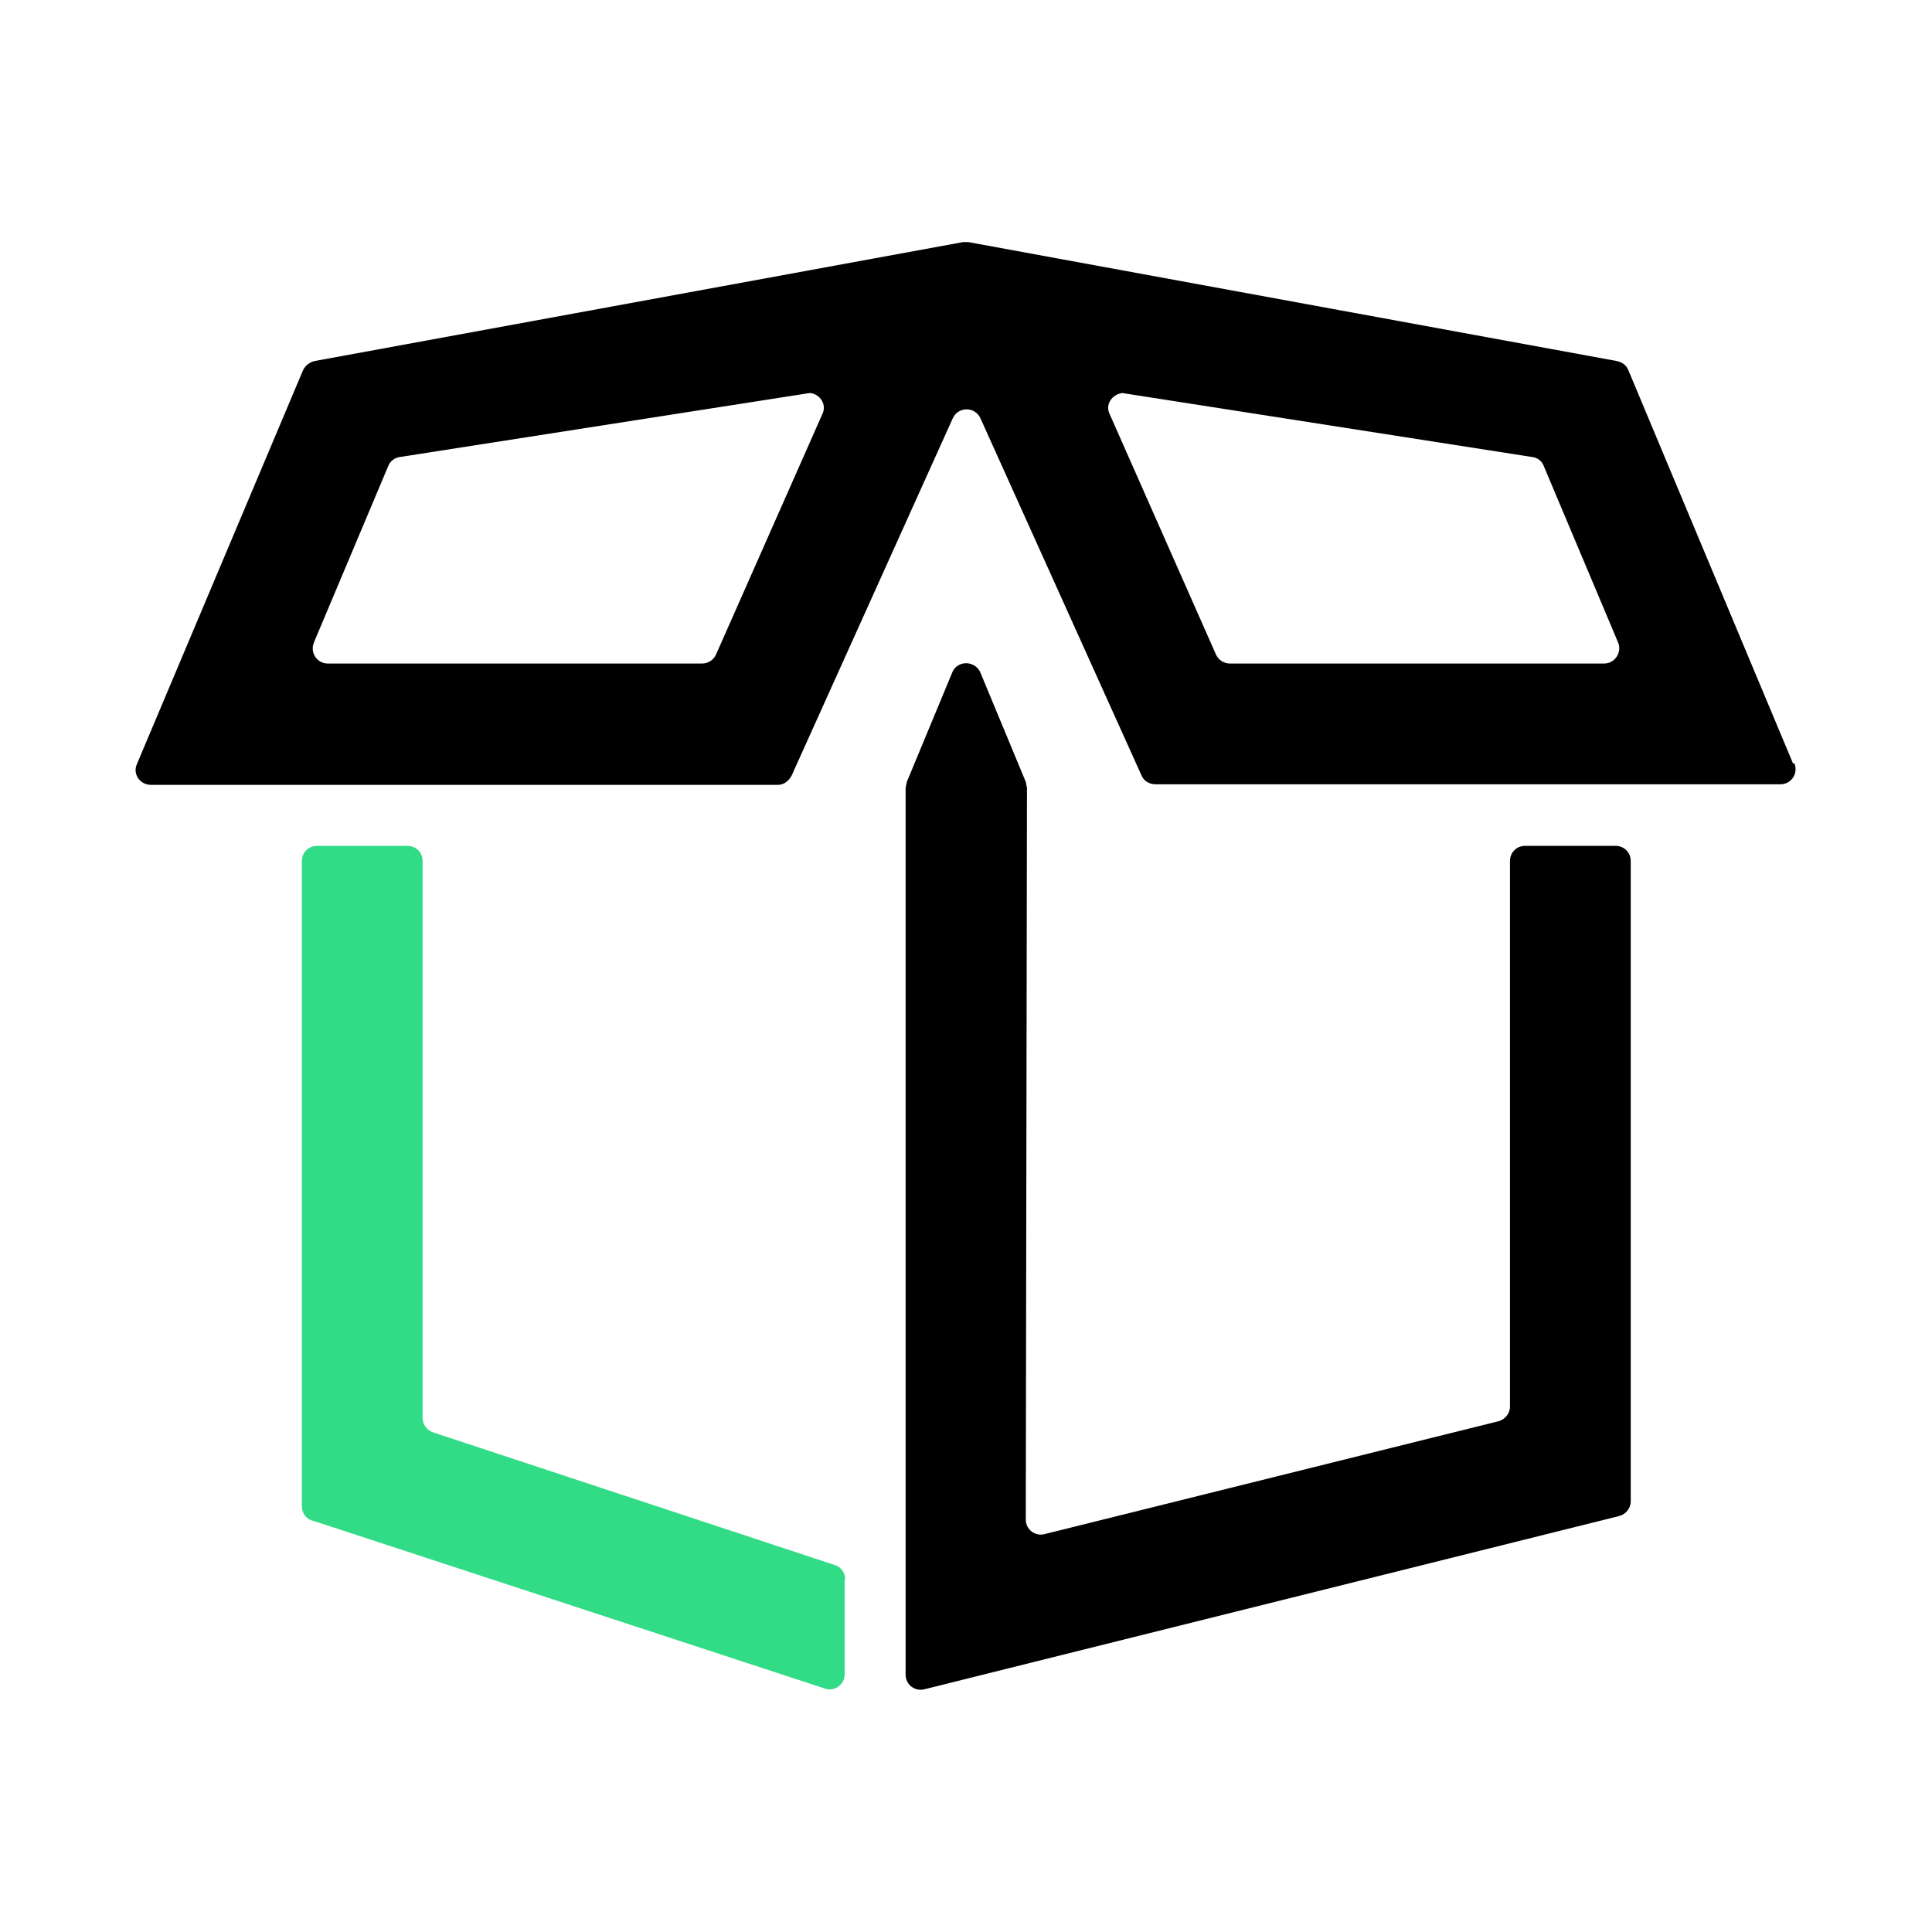
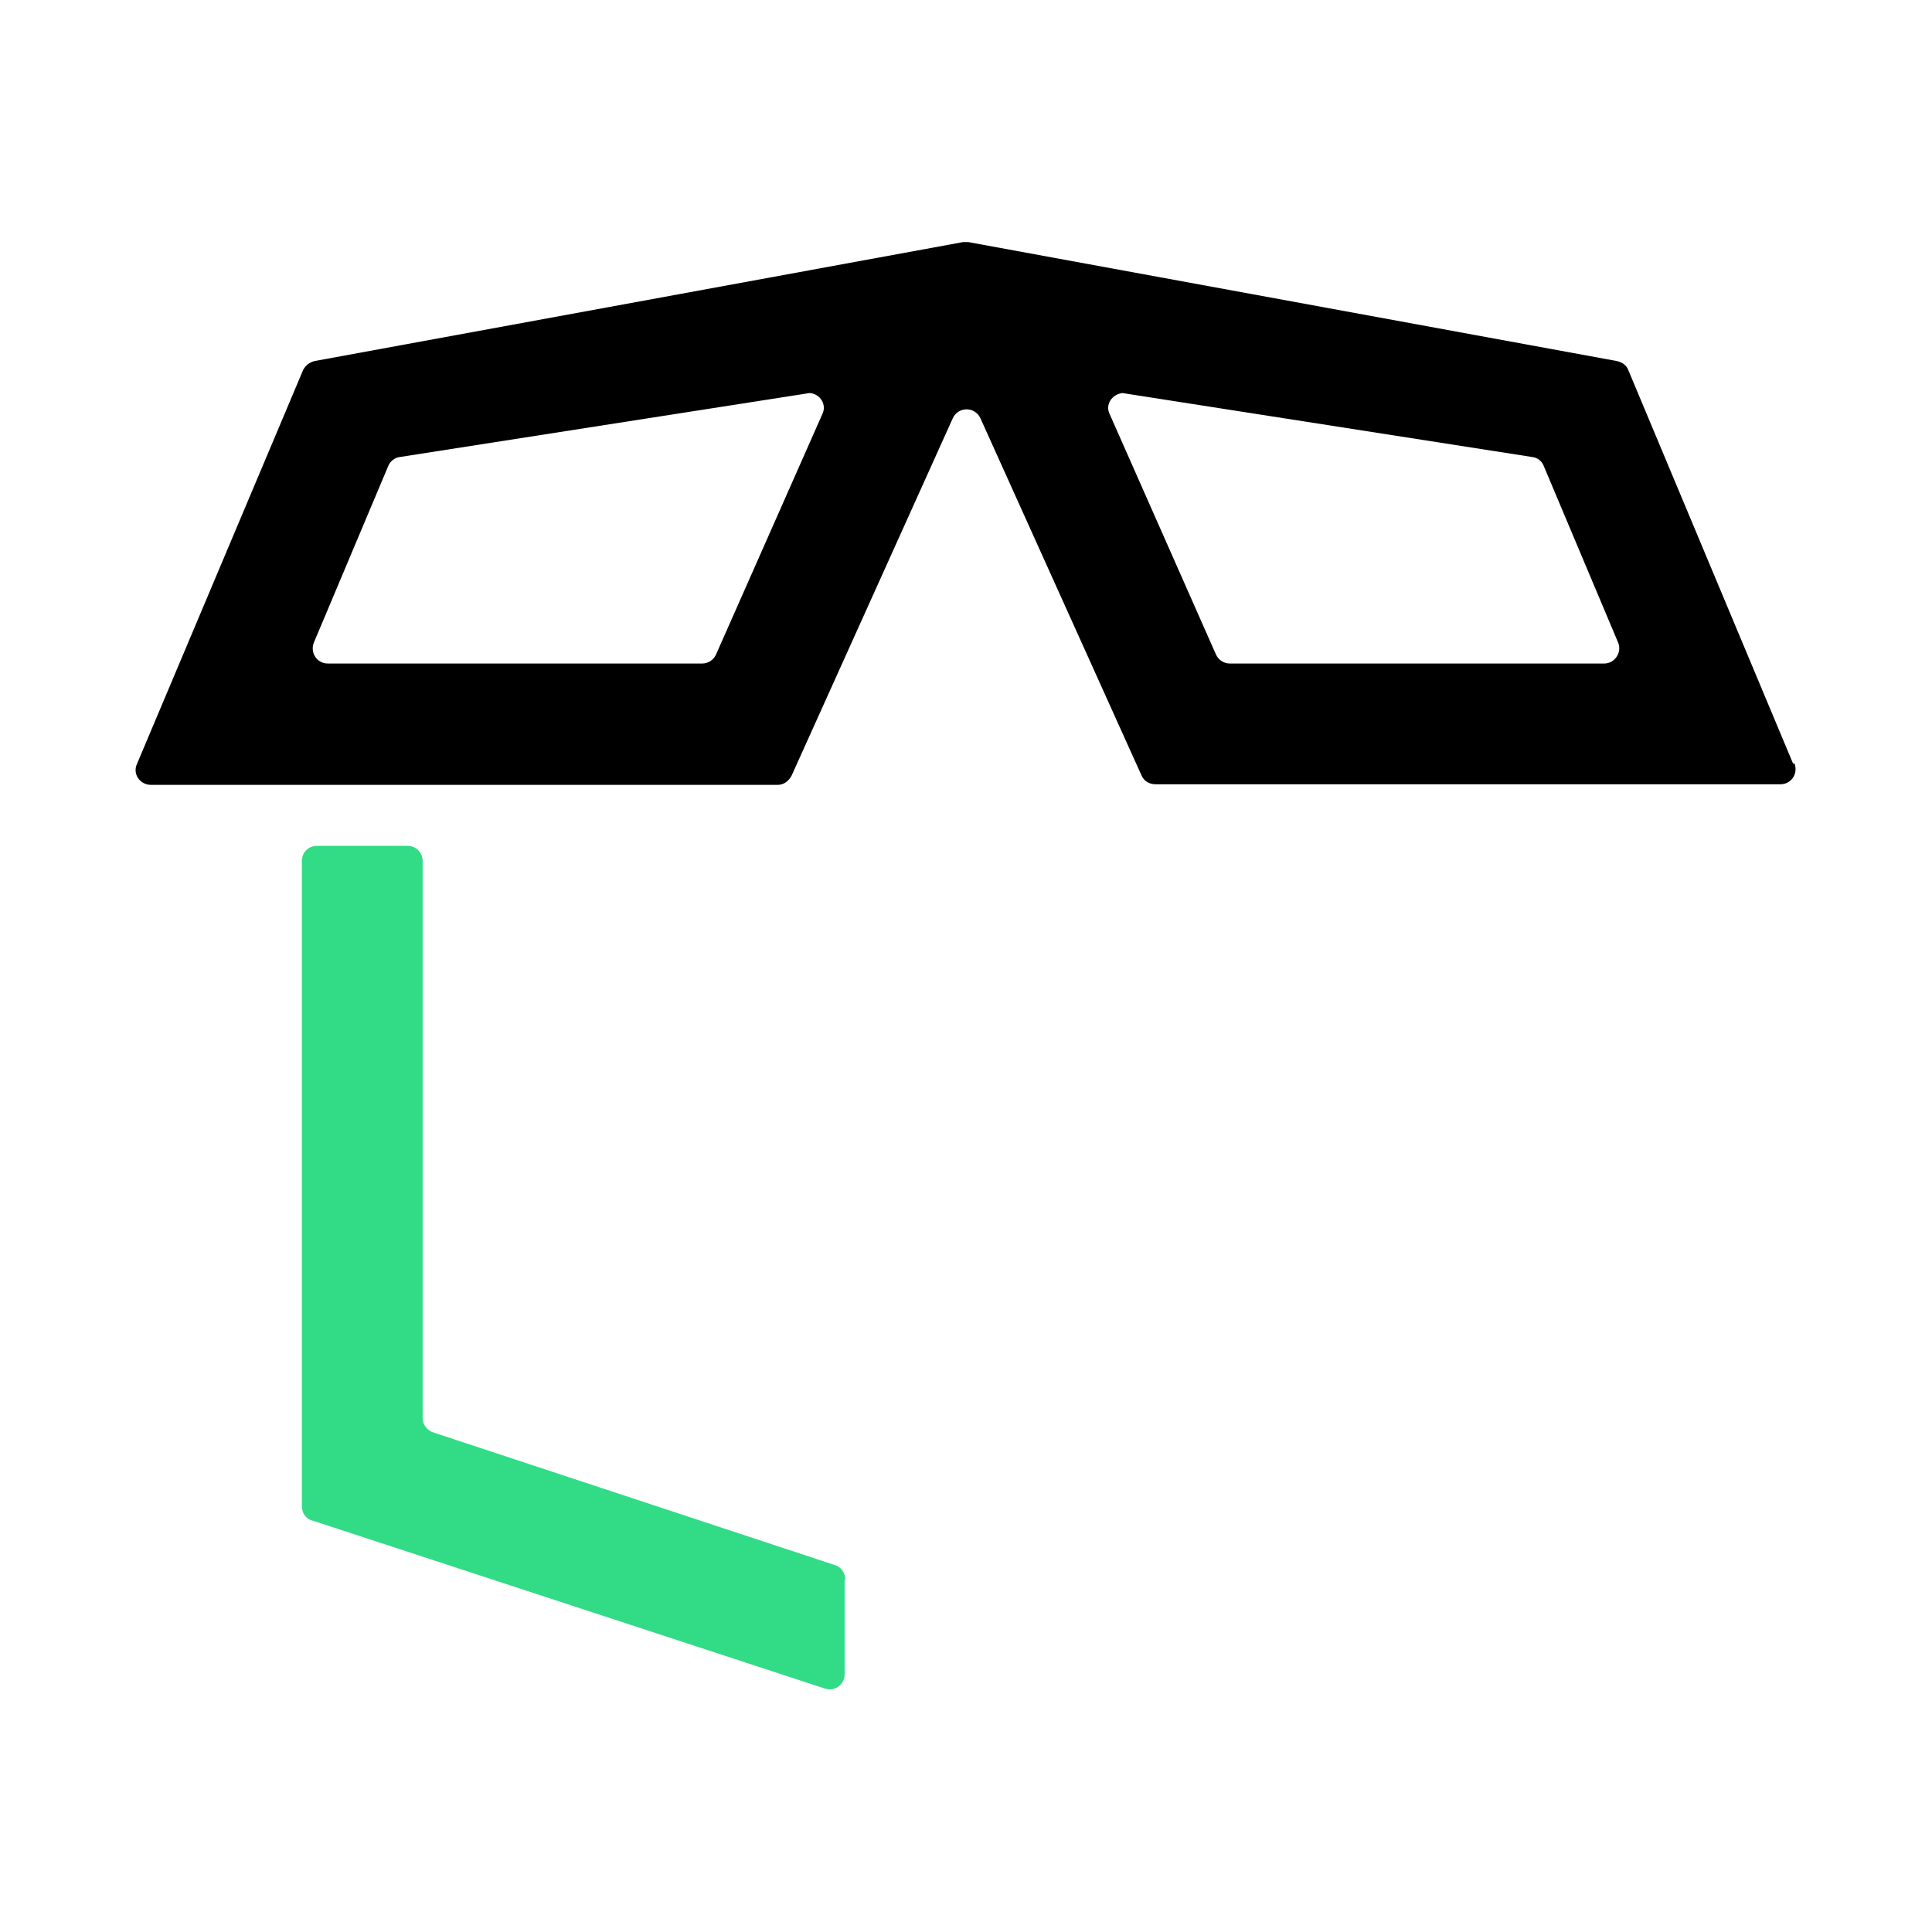
<svg xmlns="http://www.w3.org/2000/svg" width="32" height="32" viewBox="0 0 32 32" fill="none">
  <path d="M29.7 12.65L26.97 6.13C26.94 6.05 26.87 6 26.78 5.98L16.04 4.01C16.04 4.01 15.98 4.01 15.95 4.01L5.21 5.98C5.13 6 5.06 6.05 5.02 6.13L2.27 12.65C2.19 12.82 2.32 13 2.5 13H12.88C12.98 13 13.06 12.94 13.11 12.85L15.78 6.93C15.87 6.73 16.15 6.73 16.24 6.93L18.91 12.85C18.95 12.94 19.04 12.99 19.14 12.99H29.49C29.67 12.99 29.79 12.81 29.72 12.64L29.7 12.65ZM13.62 6.86L11.86 10.84C11.82 10.93 11.73 10.99 11.63 10.99H5.43C5.25 10.99 5.13 10.81 5.2 10.64L6.43 7.72C6.46 7.64 6.54 7.58 6.62 7.57L13.41 6.51C13.58 6.52 13.7 6.7 13.62 6.86ZM26.57 10.99H20.37C20.27 10.99 20.18 10.93 20.14 10.84L18.38 6.86C18.3 6.7 18.42 6.53 18.59 6.51L25.38 7.57C25.47 7.58 25.54 7.64 25.57 7.72L26.8 10.64C26.87 10.8 26.75 10.99 26.57 10.99Z" fill="black" />
  <path d="M14 26.16C14 26.05 13.93 25.95 13.82 25.92L7.19 23.73C7.08 23.7 7 23.6 7 23.49V14.26C7 14.12 6.89 14.01 6.75 14.01H5.25C5.11 14.01 5 14.12 5 14.26V24.95C5 25.07 5.08 25.17 5.19 25.19L13.67 27.97C13.83 28.02 13.99 27.9 13.99 27.73V26.15L14 26.16Z" fill="#32DB86" />
-   <path d="M15 27.74V13.05L15.02 12.95L15.78 11.12C15.87 10.94 16.13 10.94 16.23 11.12L16.99 12.95L17.01 13.05L16.99 25.17C16.99 25.33 17.14 25.45 17.3 25.41L24.82 23.54C24.93 23.51 25.01 23.41 25.01 23.3V14.26C25.01 14.12 25.12 14.01 25.26 14.01H26.76C26.9 14.01 27.01 14.12 27.01 14.26V24.87C27.01 24.98 26.93 25.08 26.82 25.11L15.31 27.98C15.15 28.02 15 27.9 15 27.74Z" fill="black" />
</svg>